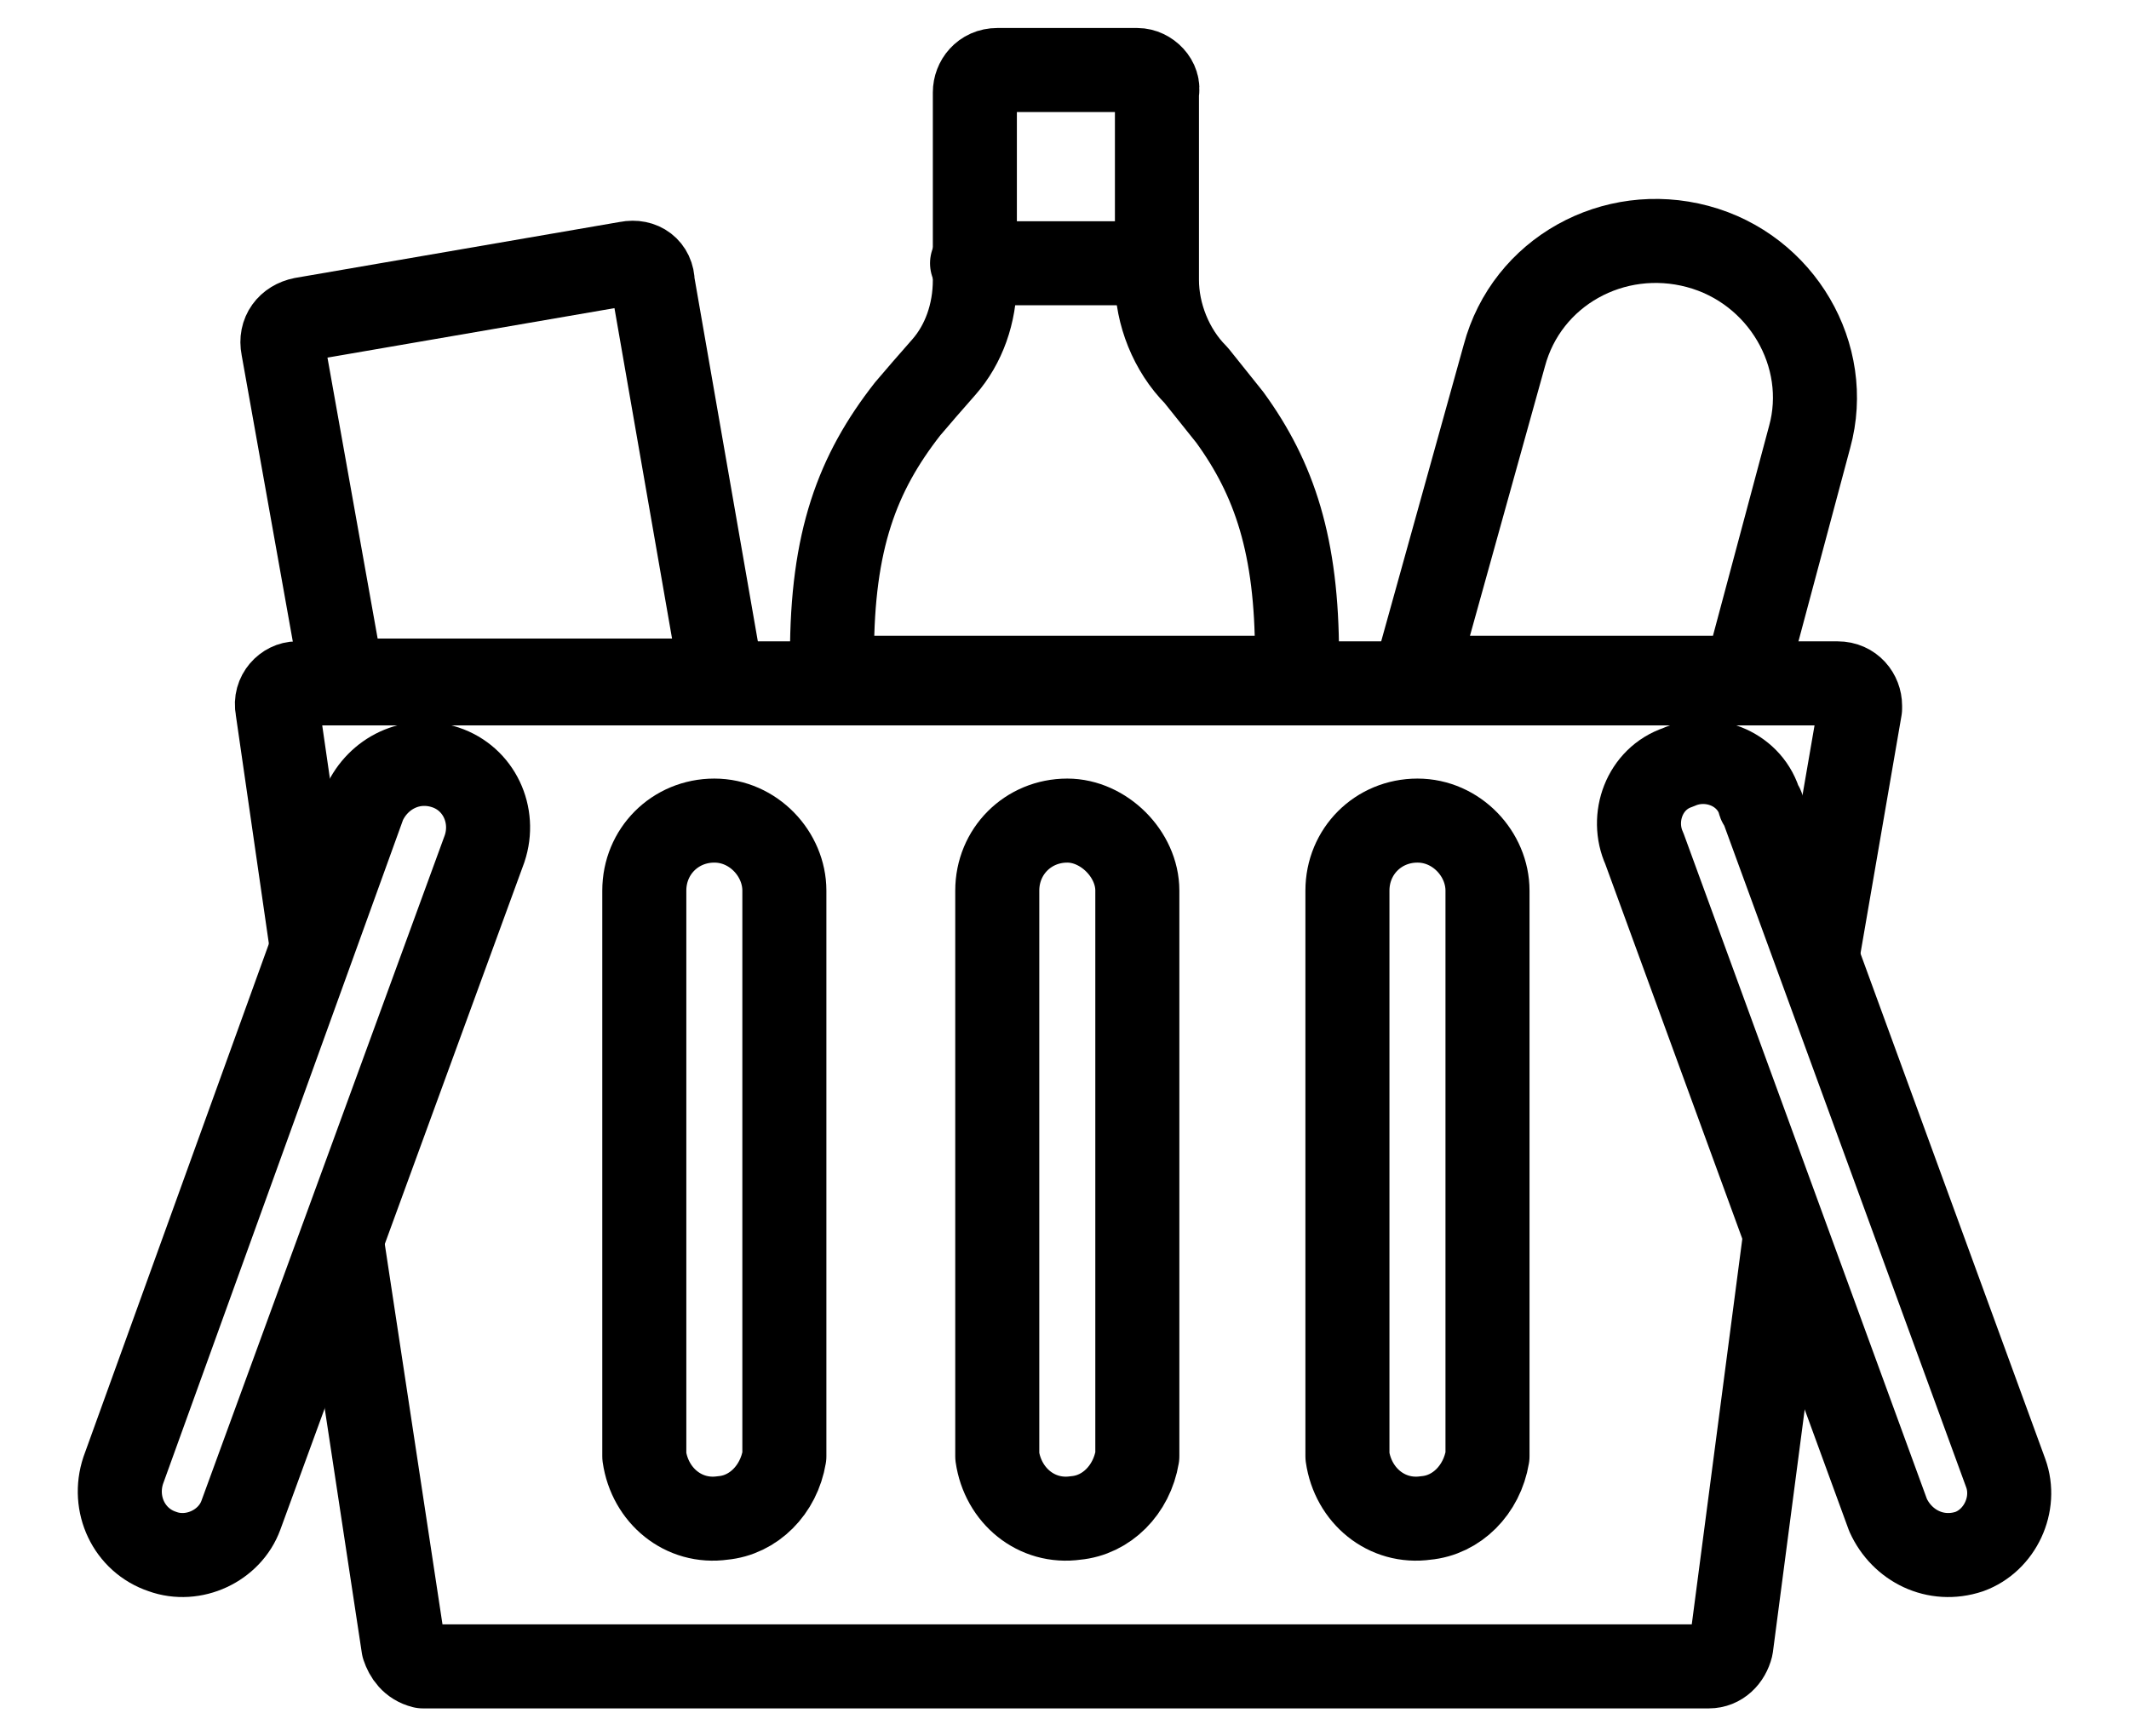
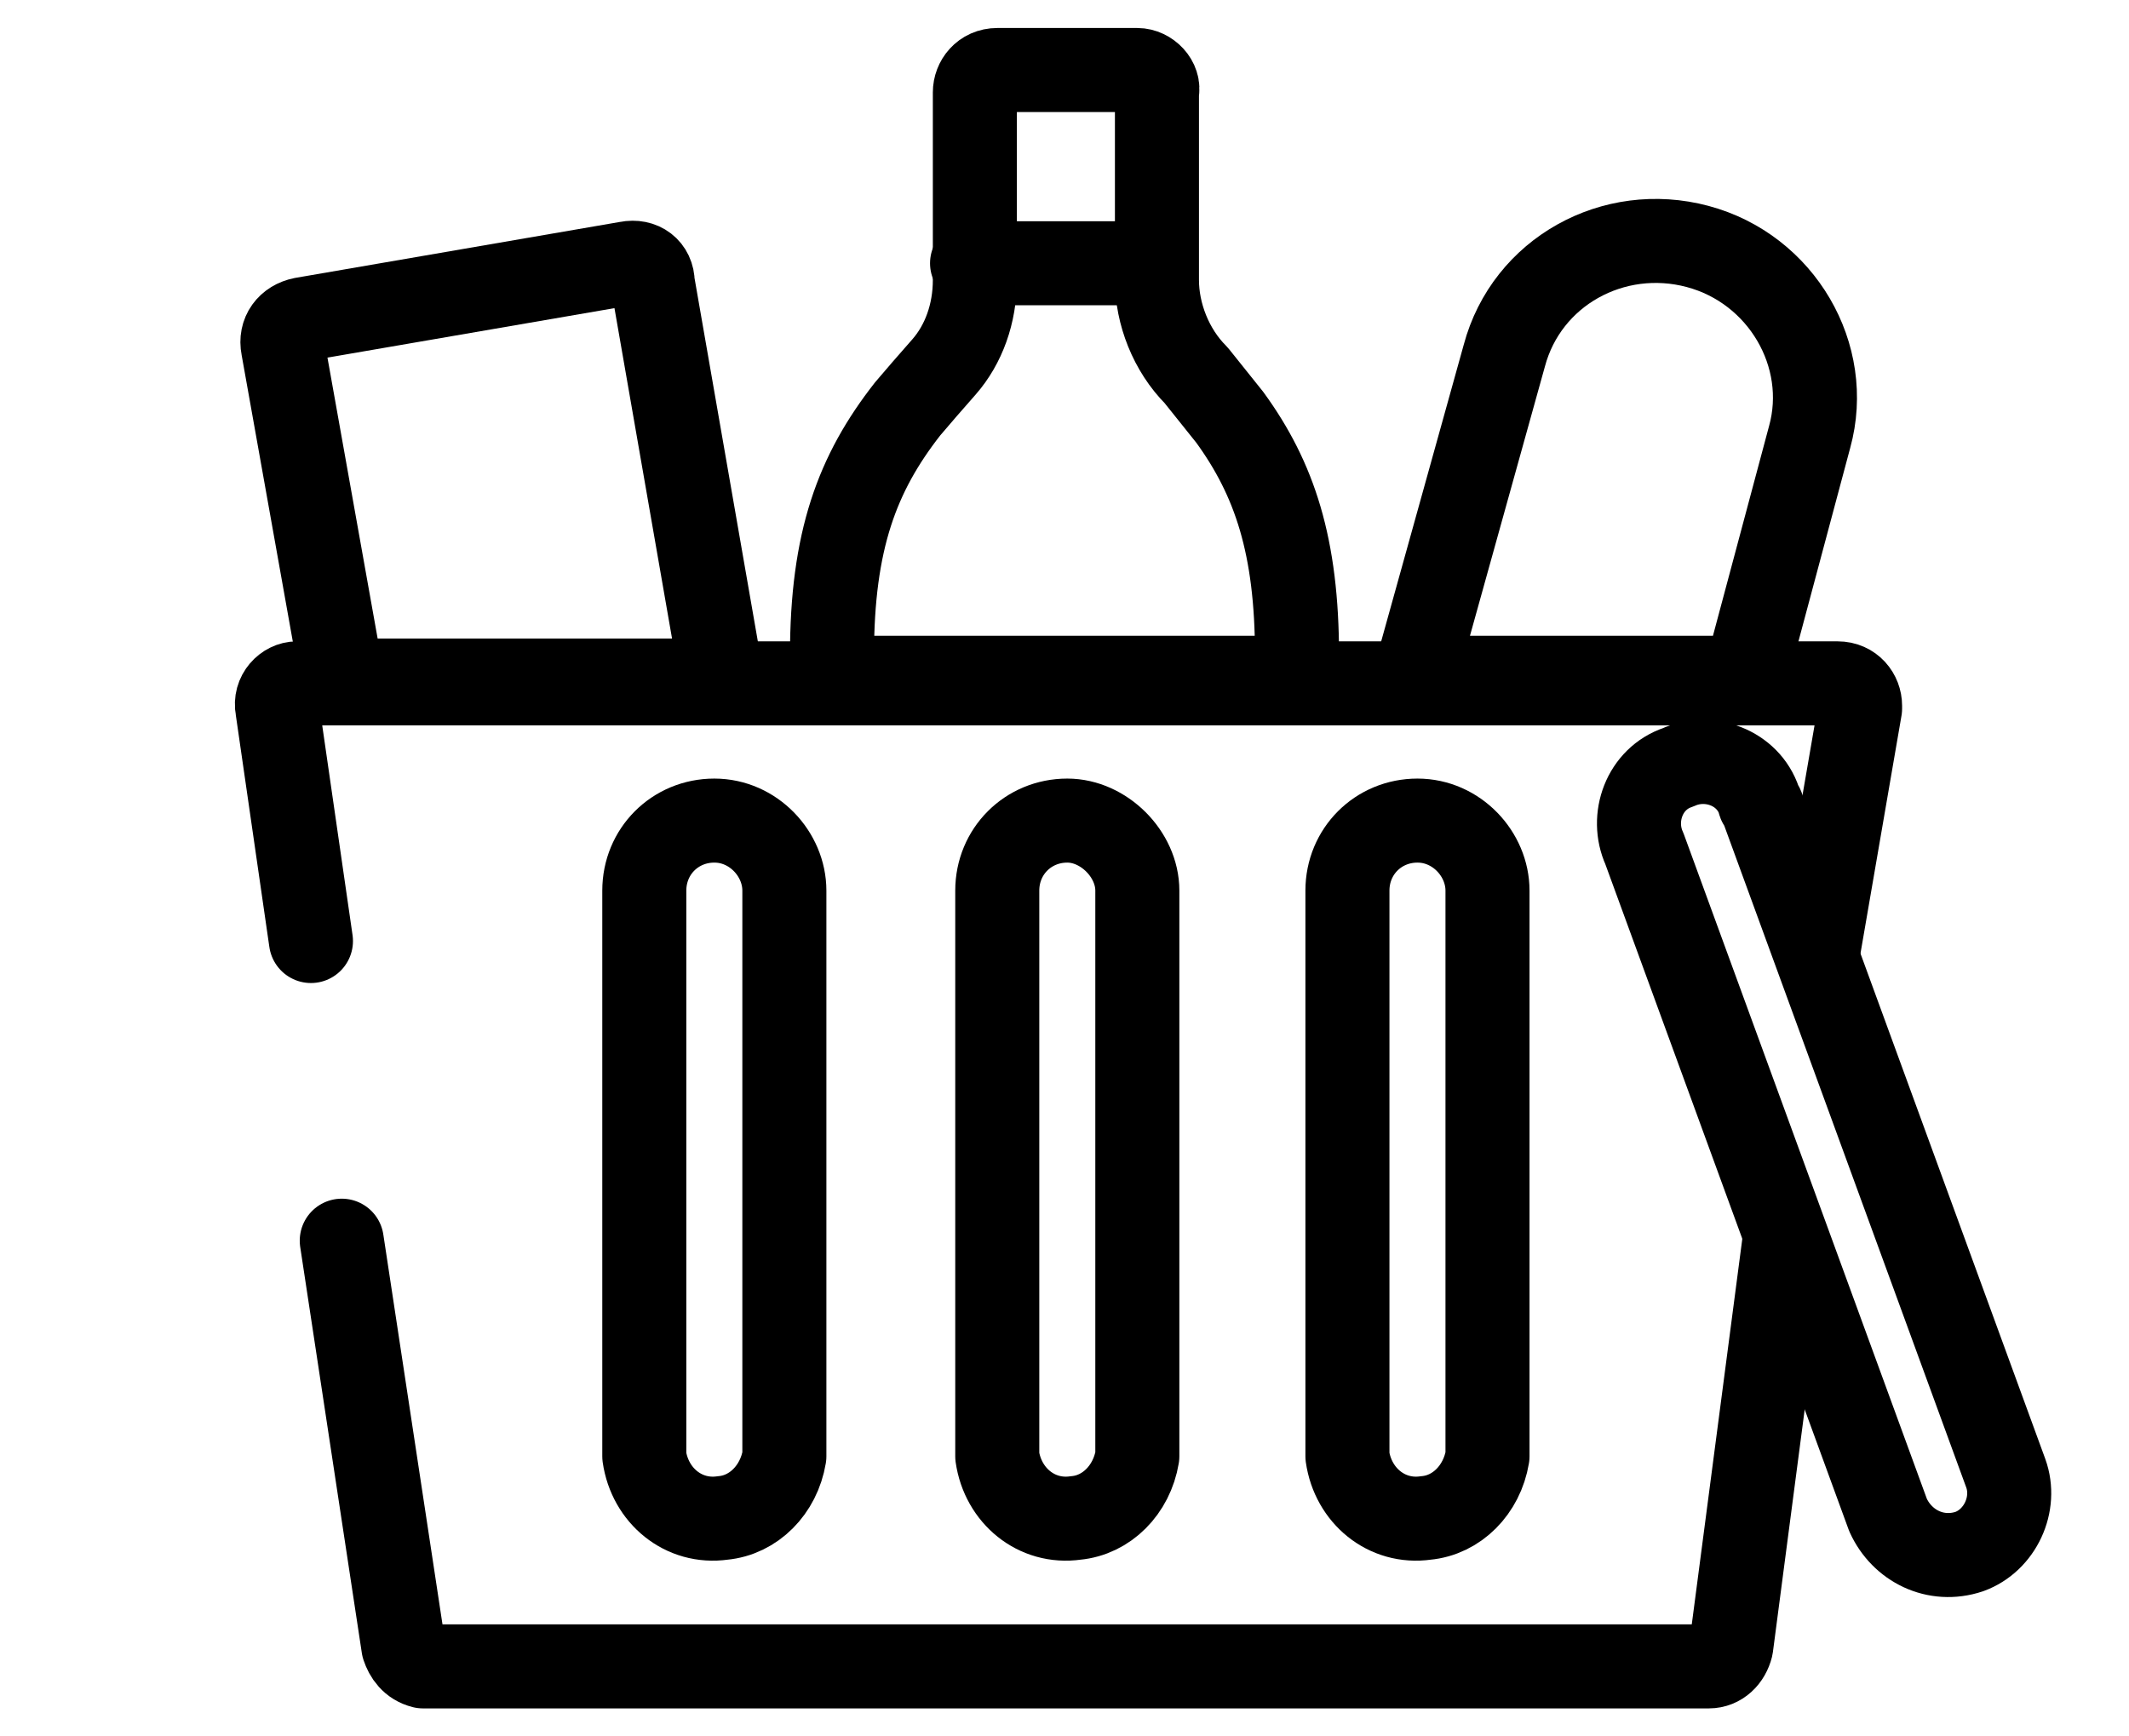
<svg xmlns="http://www.w3.org/2000/svg" version="1.1" id="Layer_1" x="0px" y="0px" viewBox="0 0 76 62" style="enable-background:new 0 0 76 62;" xml:space="preserve">
  <style type="text/css">
	.st0{fill:none;stroke:#000000;stroke-width:3;stroke-linecap:round;stroke-linejoin:round;}
</style>
  <path class="st0" d="M40.6,2.5h-5c-0.5,0-0.8,0.4-0.8,0.8l0,0V10c0,1.2-0.4,2.3-1.1,3.1L33,13.9l-0.6,0.7c-1.8,2.3-2.7,4.7-2.7,8.8  c0,0.5,0.4,0.8,0.8,0.8c0,0,0,0,0,0h15c0.5,0,0.8-0.4,0.8-0.8c0,0,0,0,0,0c0-3.9-0.8-6.3-2.4-8.5l-0.4-0.5l-0.8-1  c-0.9-0.9-1.4-2.2-1.4-3.4V3.3C41.4,2.9,41,2.5,40.6,2.5z" />
  <path class="st0" d="M60.6,8.8c-3-0.8-6.1,0.9-6.9,3.9l-3.2,11.5h11.8l2.3-8.6C65.4,12.7,63.6,9.6,60.6,8.8L60.6,8.8z" />
  <path class="st0" d="M22.4,9.4l-11.6,2c-0.5,0.1-0.8,0.5-0.7,1c0,0,0,0,0,0l2,11.2c0.1,0.4,0.4,0.7,0.8,0.7h11.9  c0.5,0,0.8-0.4,0.8-0.8c0-0.1,0-0.1,0-0.2l-2.3-13.2C23.3,9.6,22.9,9.3,22.4,9.4C22.4,9.4,22.4,9.4,22.4,9.4L22.4,9.4z" />
  <path class="st0" d="M11.1,33.6l-1.2-8.3c-0.1-0.5,0.3-0.9,0.7-0.9c0,0,0,0,0,0h55c0.5,0,0.8,0.4,0.8,0.8v0.1L64.9,34" />
  <path class="st0" d="M63.7,44.3l-1.9,14.5c-0.1,0.4-0.4,0.7-0.8,0.7H15.1c-0.4-0.1-0.6-0.4-0.7-0.7l-2.2-14.5" />
-   <path class="st0" d="M15.9,27.4c-1.2-0.4-2.4,0.2-2.9,1.3c0,0,0,0,0,0L4.4,52.5C4,53.7,4.6,55,5.8,55.4c1.1,0.4,2.4-0.2,2.8-1.3  l8.7-23.8C17.7,29.1,17.1,27.8,15.9,27.4C15.9,27.4,15.9,27.4,15.9,27.4z" />
  <path class="st0" d="M25.5,29.3c-1.4,0-2.5,1.1-2.5,2.5V52c0.2,1.4,1.4,2.4,2.8,2.2c1.1-0.1,2-1,2.2-2.2V31.8  C28,30.5,26.9,29.3,25.5,29.3C25.5,29.3,25.5,29.3,25.5,29.3z" />
  <path class="st0" d="M50.6,29.3c-1.4,0-2.5,1.1-2.5,2.5V52c0.2,1.4,1.4,2.4,2.8,2.2c1.1-0.1,2-1,2.2-2.2V31.8  C53.1,30.5,52,29.3,50.6,29.3z" />
  <path class="st0" d="M38.1,29.3c-1.4,0-2.5,1.1-2.5,2.5c0,0,0,0,0,0V52c0.2,1.4,1.4,2.4,2.8,2.2c1.1-0.1,2-1,2.2-2.2V31.8  C40.6,30.5,39.4,29.3,38.1,29.3z" />
  <path class="st0" d="M70.3,55.4c-1.2,0.4-2.4-0.2-2.9-1.3l-8.7-23.8c-0.5-1.1,0-2.5,1.2-2.9c1.1-0.5,2.5,0,2.9,1.2  c0,0.1,0.1,0.2,0.1,0.2l8.7,23.8C72,53.7,71.4,55,70.3,55.4C70.3,55.4,70.3,55.4,70.3,55.4z" />
  <line class="st0" x1="34.7" y1="9.4" x2="41.1" y2="9.4" />
</svg>